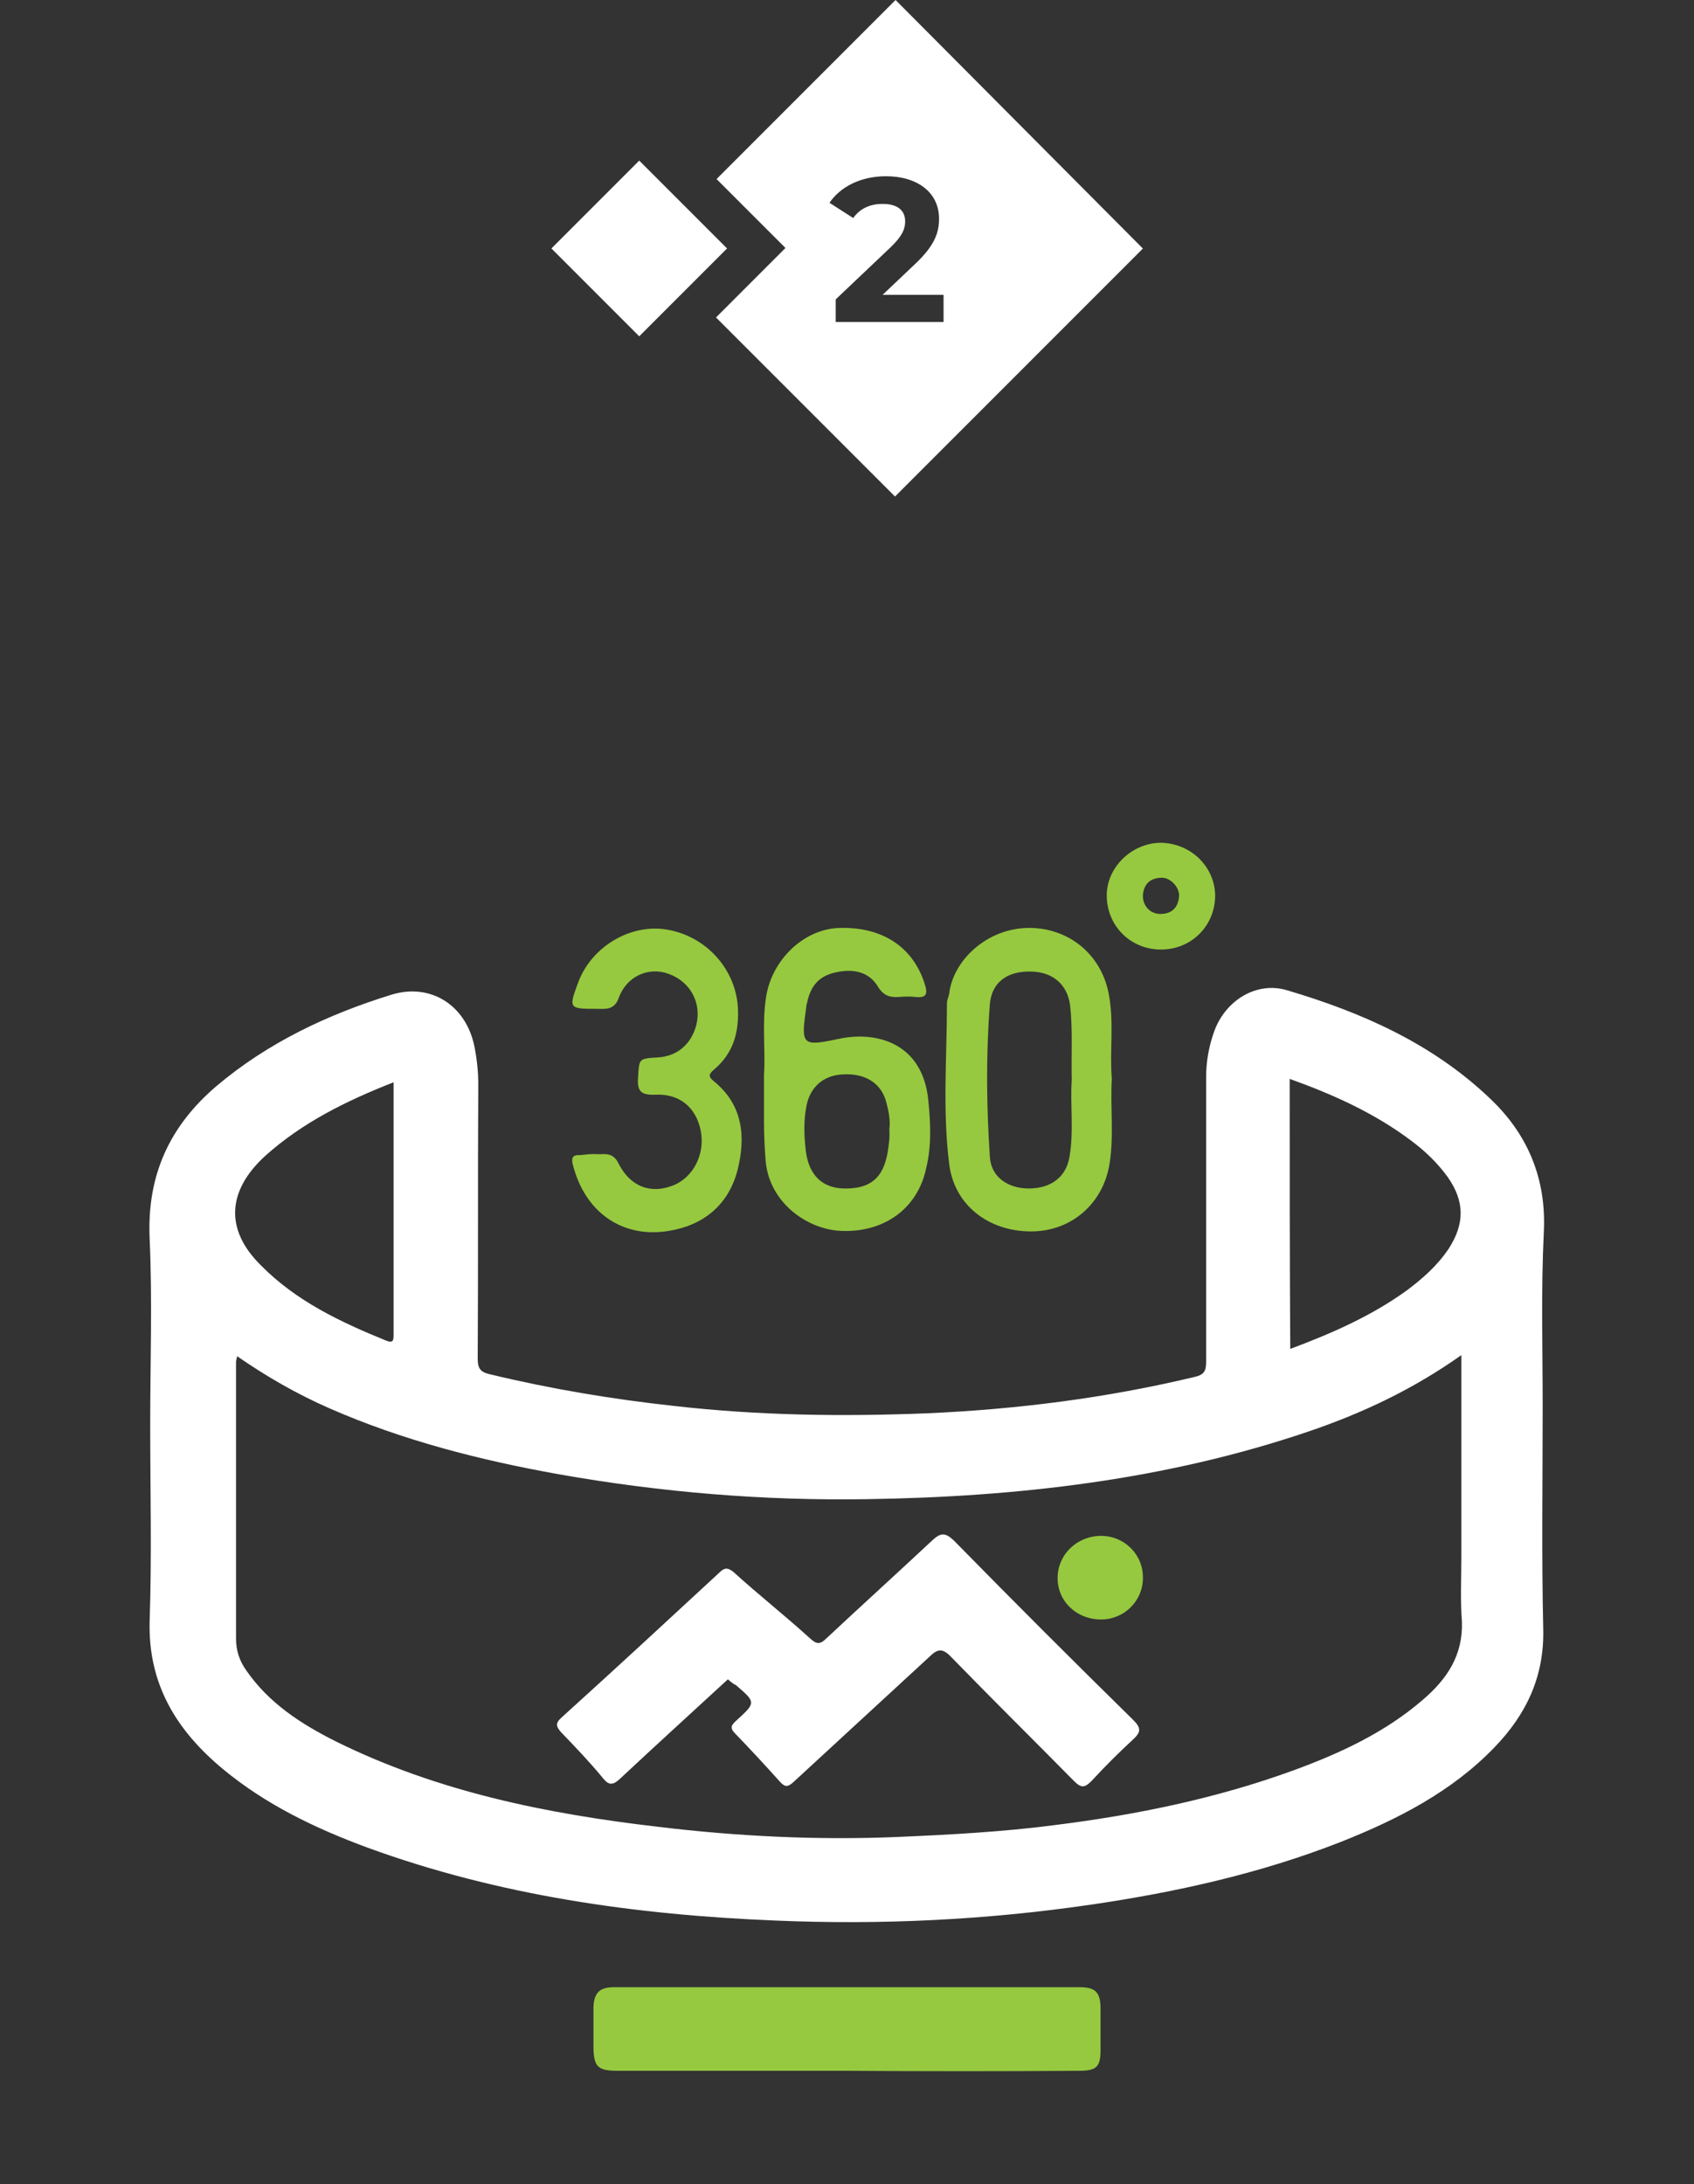
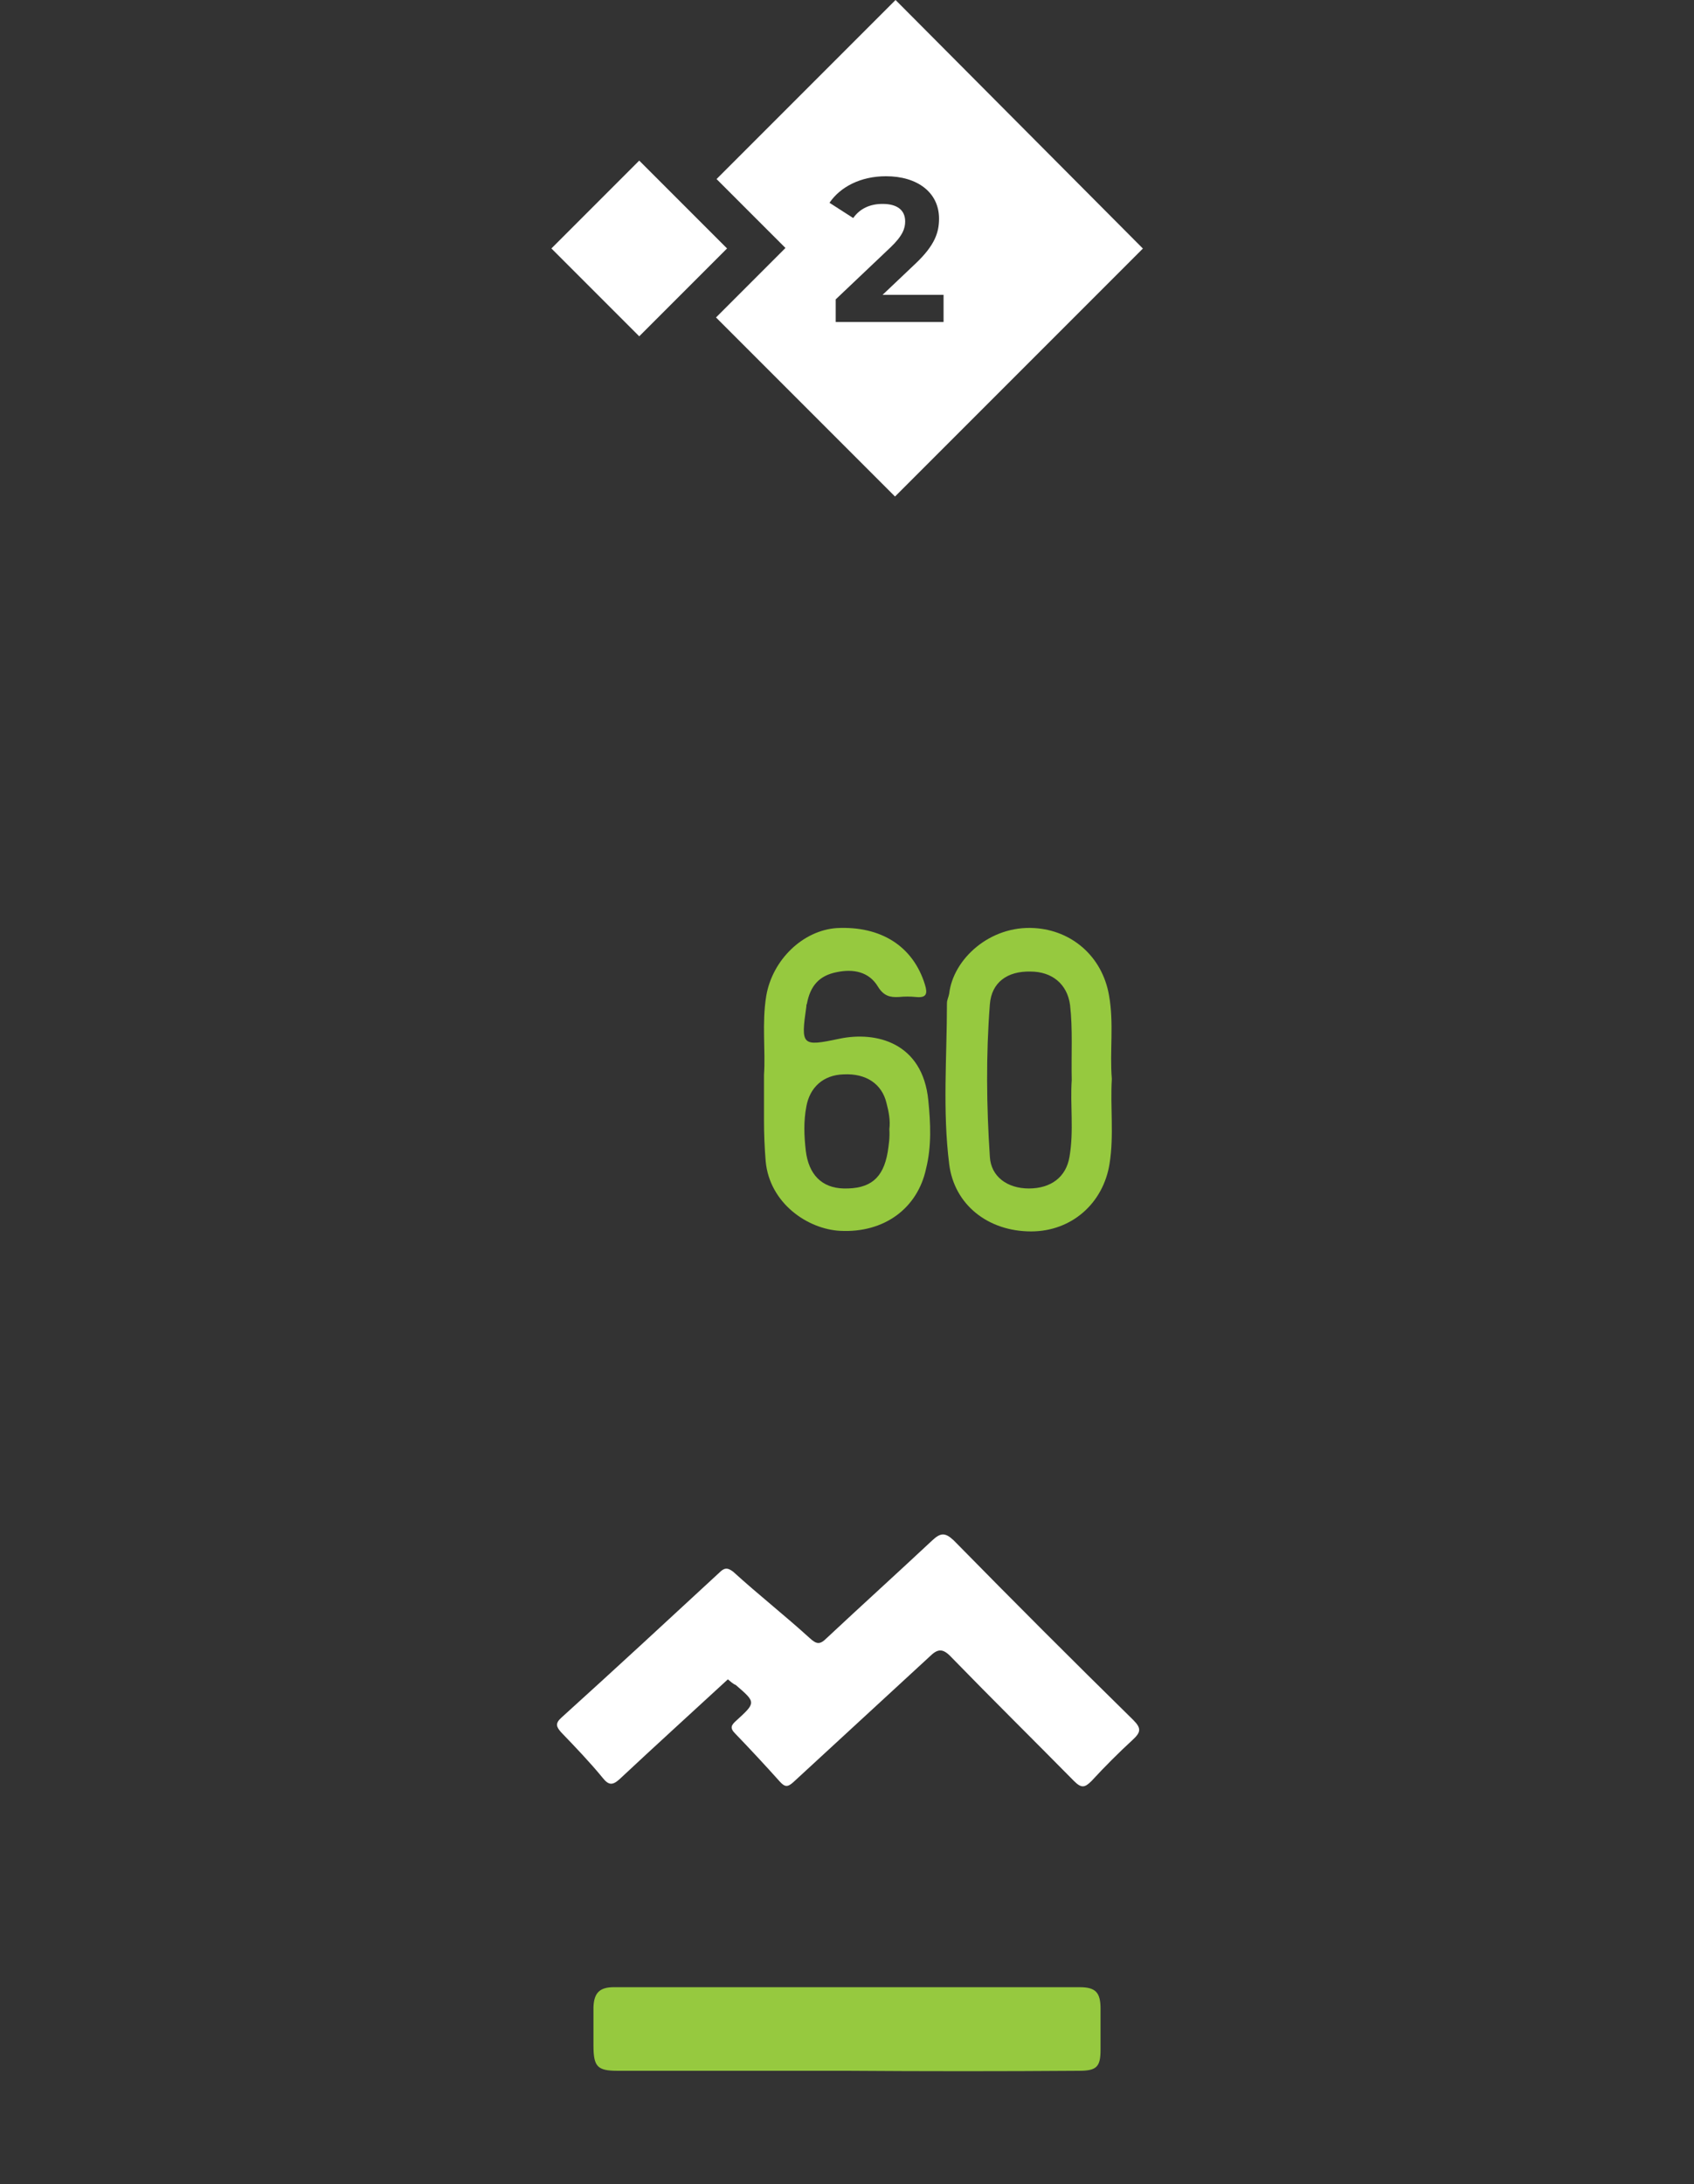
<svg xmlns="http://www.w3.org/2000/svg" version="1.1" id="Capa_1" x="0px" y="0px" viewBox="0 0 300 386.7" style="enable-background:new 0 0 300 386.7;" xml:space="preserve">
  <rect x="0" y="0" width="300" height="386.7" fill="#333333" stroke="none" />
  <style type="text/css">
	.st0{fill:#96C93F;}
	.st1{fill:#FFFFFF;}
</style>
  <g>
    <path class="st0" d="M150,366.6c-13.5,0-27.1,0-40.6,0c-3.6,0-4.3-0.7-4.3-4.5c0-2.3,0-4.5,0-6.8c0.1-2.5,1.1-3.5,3.6-3.5   c27.5,0,55,0,82.5,0c2.8,0,3.7,0.9,3.7,3.8c0,2.4,0,4.9,0,7.3c0,3-0.7,3.7-3.8,3.7C177.5,366.7,163.7,366.7,150,366.6   C150,366.7,150,366.7,150,366.6z" />
-     <path class="st0" d="M105.4,204.3c1.3,0.2,3-0.6,4.1,1.6c2.1,4.2,5.7,5.5,9.6,4c3.7-1.4,5.8-5.6,5-9.7s-3.7-6.6-8-6.4   c-2.6,0.1-3.3-0.6-3.1-3.1c0.2-3.3,0.1-3.3,3.5-3.5s5.9-2.3,6.8-5.7c1-3.9-1-7.7-4.9-9.1c-3.5-1.3-7.4,0.4-8.8,4.2   c-0.8,2.3-2.4,2-4,2c-4.9,0-4.9-0.1-3.2-4.7c2.4-6.4,9.4-10.5,15.9-9.3c7.1,1.3,12.3,7.4,12.4,14.4c0.1,4.1-1,7.6-4.2,10.3   c-0.9,0.8-1.2,1.2-0.1,2.1c5.2,4.2,5.7,9.9,4.2,15.8c-1.6,6.1-6,9.7-12.1,10.7c-8.3,1.4-15-3.3-17.1-11.9c-0.2-1,0-1.6,1.3-1.5   C103.6,204.4,104.4,204.3,105.4,204.3z" />
-     <path class="st1" d="M263.8,194.4c-10.2-9.7-22.7-15.2-35.9-19.1c-5.4-1.6-10.8,1.8-12.8,7.1c-1,2.7-1.5,5.5-1.5,8.3   c0,16.8,0,33.5,0,50.3c0,1.7-0.3,2.4-2.2,2.8c-15.5,3.7-31.3,5.7-47.2,6.4c-15,0.6-29.9,0.4-44.8-1.3c-11-1.2-21.8-3-32.6-5.6   c-1.8-0.4-2.2-1.1-2.2-2.8c0.1-16.2,0-32.3,0.1-48.5c0-2.1-0.2-4.2-0.6-6.3c-1.3-7.5-7.6-11.8-14.8-9.6c-11.3,3.5-21.9,8.5-31,16.2   c-8.3,7.1-12.3,15.8-11.8,27c0.5,10.9,0.1,21.9,0.1,32.8c0,11.6,0.3,23.3-0.1,34.9c-0.3,11.2,4.8,19.4,13,26.2   c7.6,6.3,16.4,10.5,25.6,13.9c23.3,8.5,47.5,11.9,72.2,12.9c18.7,0.8,37.3-0.1,55.8-2.8c15.1-2.2,30-5.5,44.3-11.1   c10.1-4,19.7-8.9,27.3-16.8c5.6-5.8,8.8-12.5,8.6-20.9c-0.3-13.1-0.1-26.3-0.1-39.4c0-10.3-0.3-20.6,0.2-30.8   C273.9,208.6,270.5,200.7,263.8,194.4z M228.4,191c7.8,2.8,15.1,6.1,21.6,11c2.4,1.8,4.6,3.9,6.4,6.4c3,4.3,3,8.2,0.2,12.6   c-2,3-4.6,5.3-7.4,7.4c-6.2,4.5-13.2,7.6-20.7,10.4C228.4,222.7,228.4,207,228.4,191z M47,204.6c6.6-5.9,14.3-9.7,22.7-13   c0,15.1,0,29.8,0,44.6c0,1,0,1.7-1.4,1.1c-8.1-3.3-15.9-7-22.1-13.3C39.8,217.7,40.2,210.8,47,204.6z M252,300.9   c-6.7,5.8-14.7,9.5-22.9,12.5c-13.7,5-27.9,7.9-42.3,9.7c-9.2,1.2-18.5,1.7-27.8,2.1c-14.2,0.6-28.4-0.1-42.5-1.8   c-19.7-2.3-39-6.2-57-15.1c-6.2-3.1-11.9-6.8-15.9-12.6c-1.2-1.7-1.8-3.5-1.8-5.6c0-16.3,0-32.7,0-49c0-0.2,0.1-0.5,0.2-1   c5.2,3.6,10.6,6.7,16.3,9.2C71.3,255,85,258.5,99,261c18.1,3.2,36.3,4.7,54.6,4.4c26.6-0.4,52.9-3.4,78.2-12   c9.4-3.2,18.4-7.4,27-13.5c0,12.2,0,23.9,0,35.6c0,3.9-0.2,7.8,0.1,11.6C259.1,293.1,256.2,297.3,252,300.9z" />
    <path class="st0" d="M164.4,194.8c-1-10.2-9.2-12.3-15.8-10.9s-6.8,1.2-5.8-5.7c0-0.2,0-0.3,0.1-0.5c0.6-3.2,2.2-5,5.3-5.6   c2.9-0.6,5.7-0.1,7.3,2.6c1,1.6,2.1,1.9,3.7,1.8c1-0.1,2-0.1,3,0c1.9,0.2,2.1-0.6,1.6-2.2c-2.1-6.8-7.8-10.4-15.6-10   c-6,0.4-11.4,5.6-12.5,12c-0.8,4.9-0.1,9.7-0.4,14c0,3.1,0,5.5,0,8c0,2.4,0.1,4.9,0.3,7.3c0.7,7.4,7.4,12,13.2,12.3   c7.8,0.4,13.7-4,15.2-11C165,202.9,164.8,198.8,164.4,194.8z M157.2,204c-0.8,4.6-3.1,6.5-7.8,6.4c-3.9-0.1-6.2-2.5-6.7-6.7   c-0.3-2.6-0.4-5.2,0.1-7.8c0.6-3.4,3-5.6,6.6-5.7c4-0.2,6.8,1.7,7.6,5.1c0.4,1.5,0.7,3.1,0.5,4.6   C157.6,201.4,157.4,202.7,157.2,204z" />
    <path class="st0" d="M196.9,191c-0.4-4.9,0.4-9.8-0.5-14.8c-1.2-6.9-6.6-11.5-13.2-11.9c-7.9-0.5-14.4,5.5-15.1,11.6   c-0.1,0.6-0.4,1.1-0.4,1.7c0,9.5-0.8,19,0.4,28.5c0.9,7.2,6.9,11.9,14.5,11.9c7.2,0,12.8-5,13.9-12C197.3,201,196.6,196,196.9,191z    M189.8,191.2c-0.3,4.4,0.4,9-0.4,13.6c-0.6,3.6-3.3,5.6-7.2,5.6c-3.8,0-6.7-2.1-6.9-5.6c-0.6-9-0.7-18,0-27   c0.3-3.9,3.1-5.9,7.2-5.8c3.8,0,6.5,2.2,7,5.9C190,182.2,189.7,186.6,189.8,191.2z" />
-     <path class="st0" d="M205.6,149.2c-5.1,0-9.6,4.3-9.6,9.3c0,5.4,4.2,9.6,9.6,9.6c5.4,0,9.6-4.2,9.6-9.6   C215.1,153.4,210.9,149.3,205.6,149.2z M208.8,158.8c-0.2,1.9-1.3,3-3.3,3c-1.8,0-3.1-1.4-3.1-3.2c0.1-2,1.2-3.1,3.1-3.2   C207.2,155.2,209,157.1,208.8,158.8z" />
    <path class="st1" d="M128.9,297.3c-6.4,5.9-12.8,11.7-19.1,17.6c-1.3,1.2-2,1.2-3.1-0.2c-2.3-2.8-4.8-5.4-7.3-8   c-0.9-1-1.1-1.6,0-2.6c9.4-8.5,18.7-17.1,28-25.7c0.8-0.8,1.4-1,2.5-0.1c4.4,4,9.1,7.7,13.5,11.7c1.2,1.1,1.8,1.2,3,0   c6.2-5.8,12.5-11.5,18.7-17.3c1.5-1.4,2.3-1.4,3.8,0c10.5,10.7,21.1,21.3,31.8,31.8c1.5,1.5,1.3,2.2-0.1,3.5   c-2.5,2.3-5,4.8-7.3,7.3c-1.2,1.2-1.8,1.3-3.1,0c-7.2-7.3-14.5-14.5-21.7-21.9c-1.5-1.6-2.4-1.6-3.9-0.1   c-8,7.4-16.1,14.8-24.1,22.2c-1,0.9-1.5,0.9-2.4-0.1c-2.6-2.9-5.2-5.7-7.9-8.5c-1-1-0.7-1.5,0.2-2.3c3.5-3.2,3.5-3.2-0.1-6.3   C129.8,298.1,129.4,297.7,128.9,297.3z" />
-     <path class="st0" d="M195,271.9c4.1,0,7.5,3.3,7.4,7.5c0,4-3.3,7.3-7.4,7.3c-4.4,0-7.8-3.3-7.7-7.5   C187.4,275.1,190.8,271.9,195,271.9z" />
  </g>
  <g>
    <rect x="102.2" y="33" transform="matrix(0.707 -0.707 0.707 0.707 2.064 92.91)" class="st1" width="22" height="22" />
    <path class="st1" d="M158.6,0l-31.7,31.7l12.2,12.2l-12.3,12.3l31.7,31.7L202.4,44L158.6,0z M148,56.8V53l9.7-9.2   c2.2-2.1,2.6-3.4,2.6-4.6c0-2-1.4-3.1-4-3.1c-2.2,0-4,0.8-5.2,2.5l-4.2-2.7c1.9-2.8,5.5-4.7,10-4.7c5.6,0,9.4,2.9,9.4,7.5   c0,2.4-0.7,4.7-4.2,8l-5.8,5.5h10.8v4.8H148z" />
  </g>
</svg>